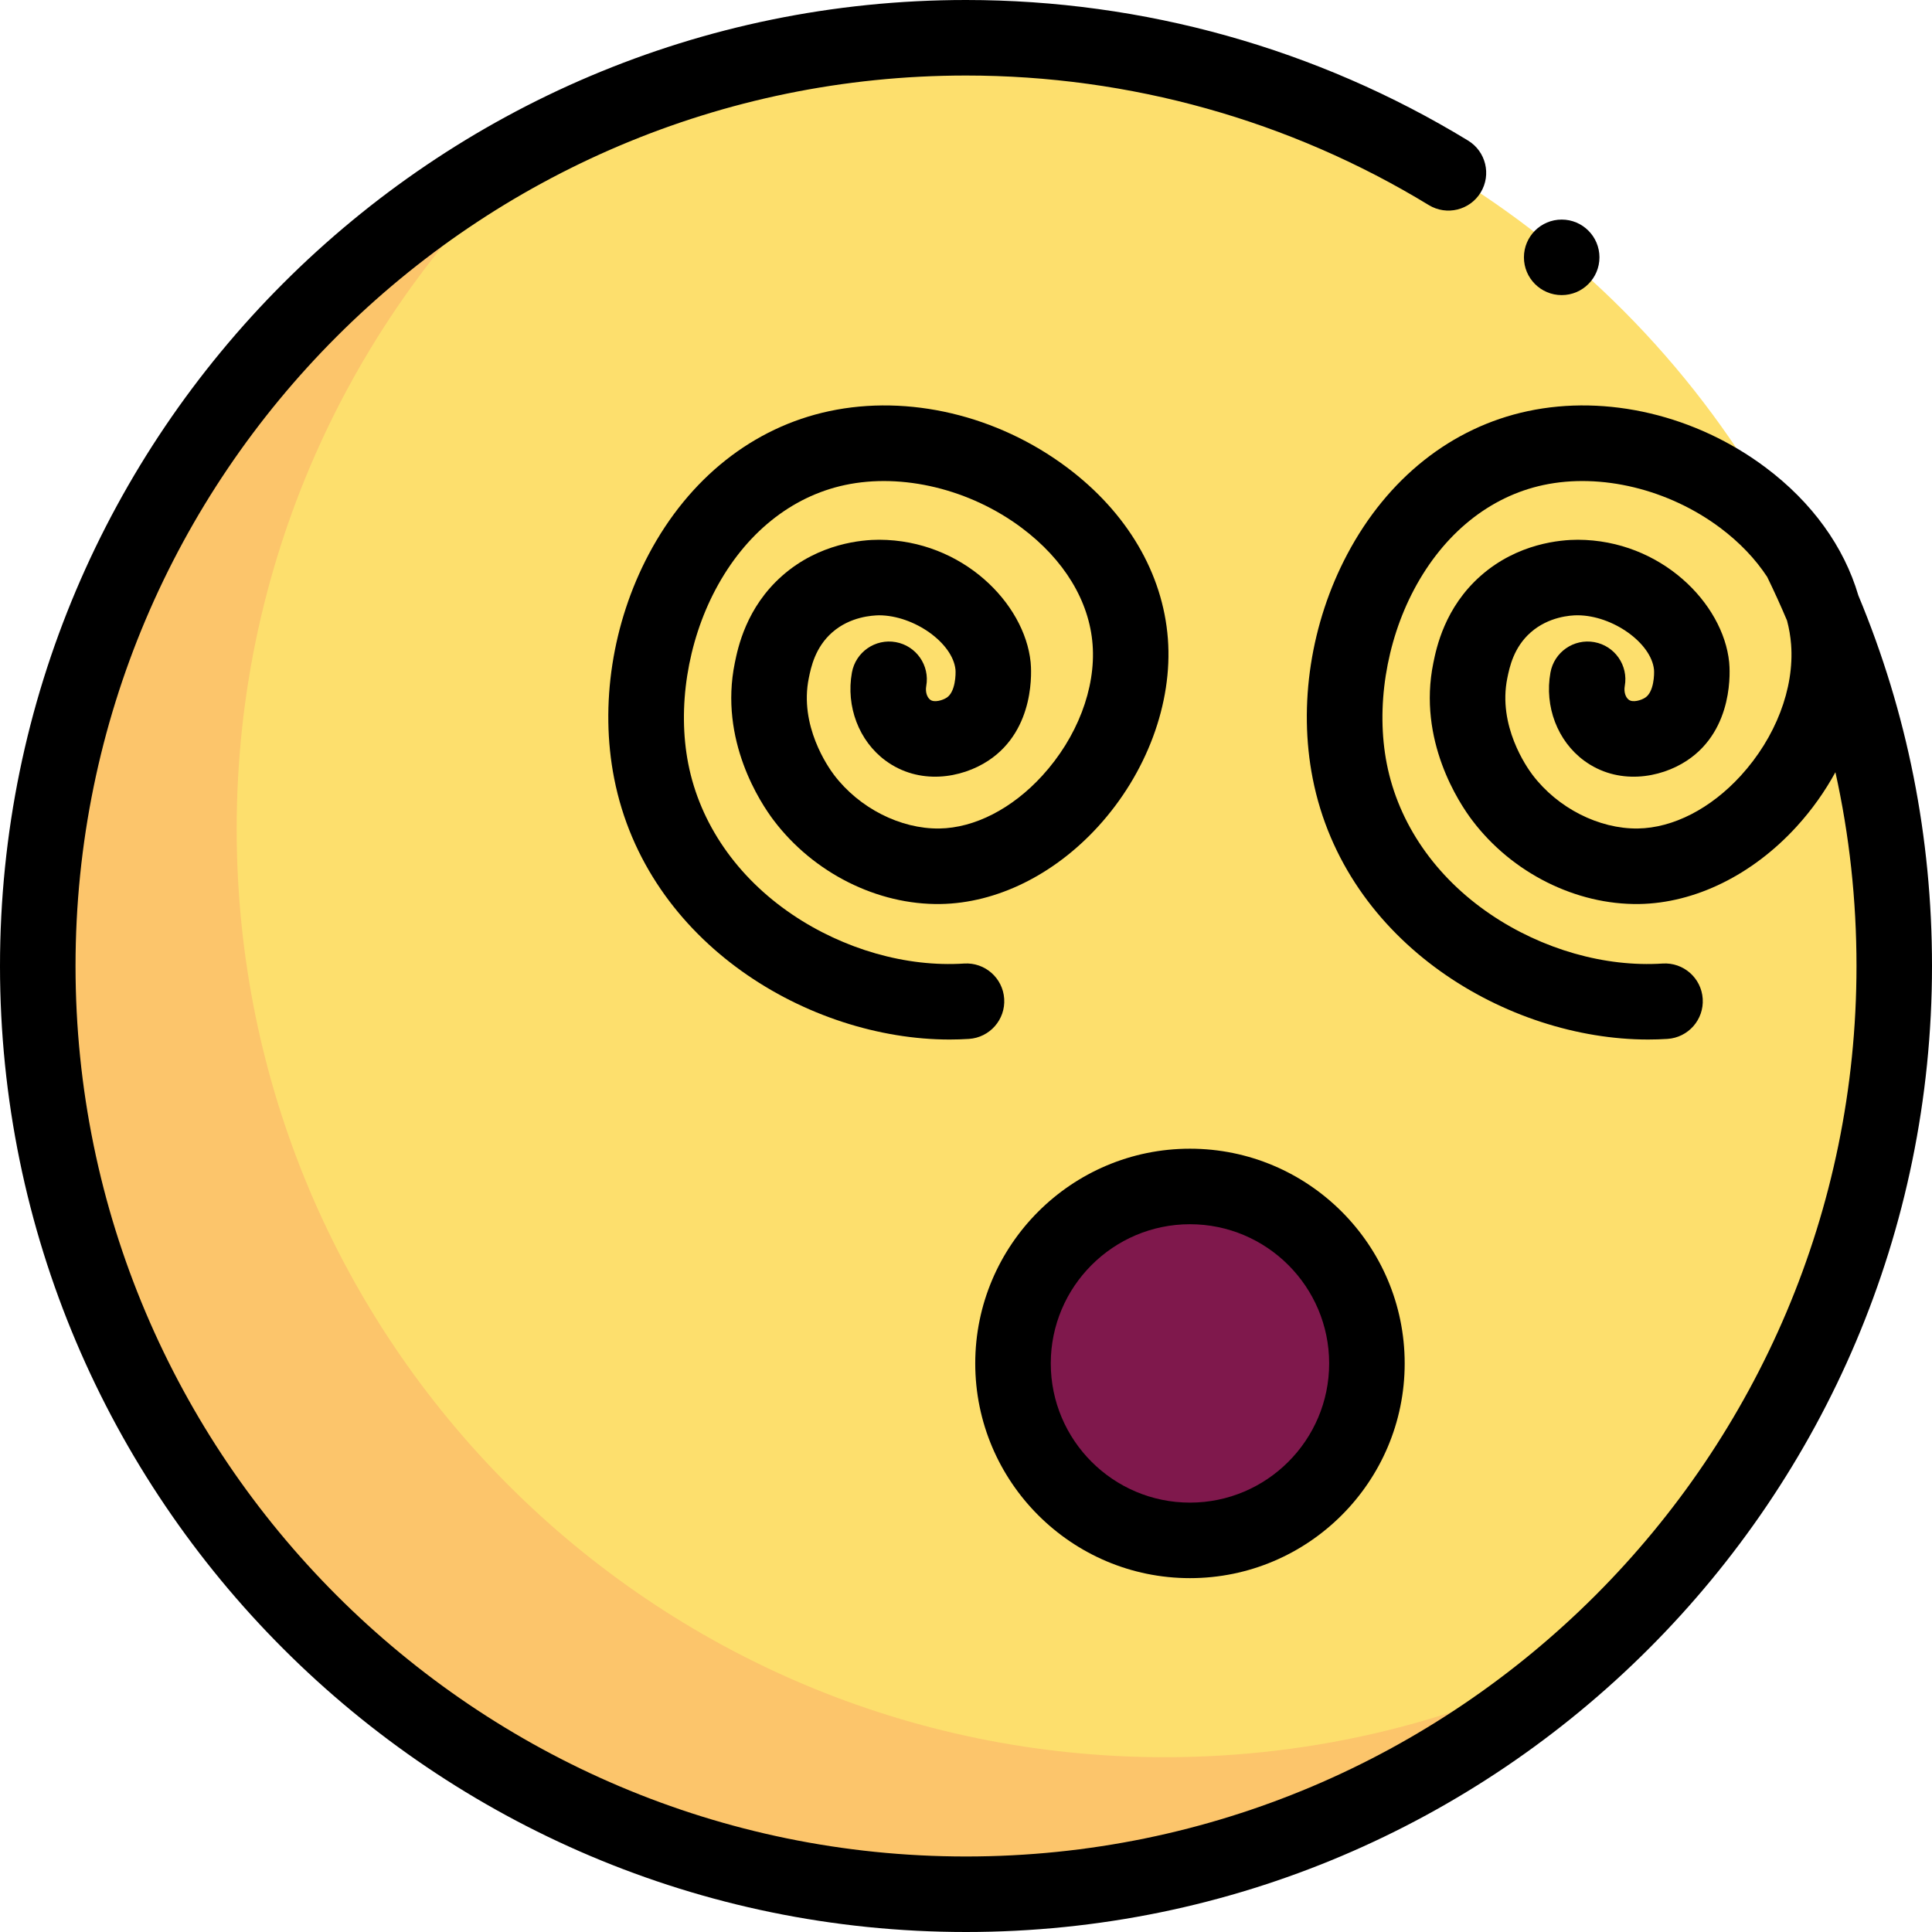
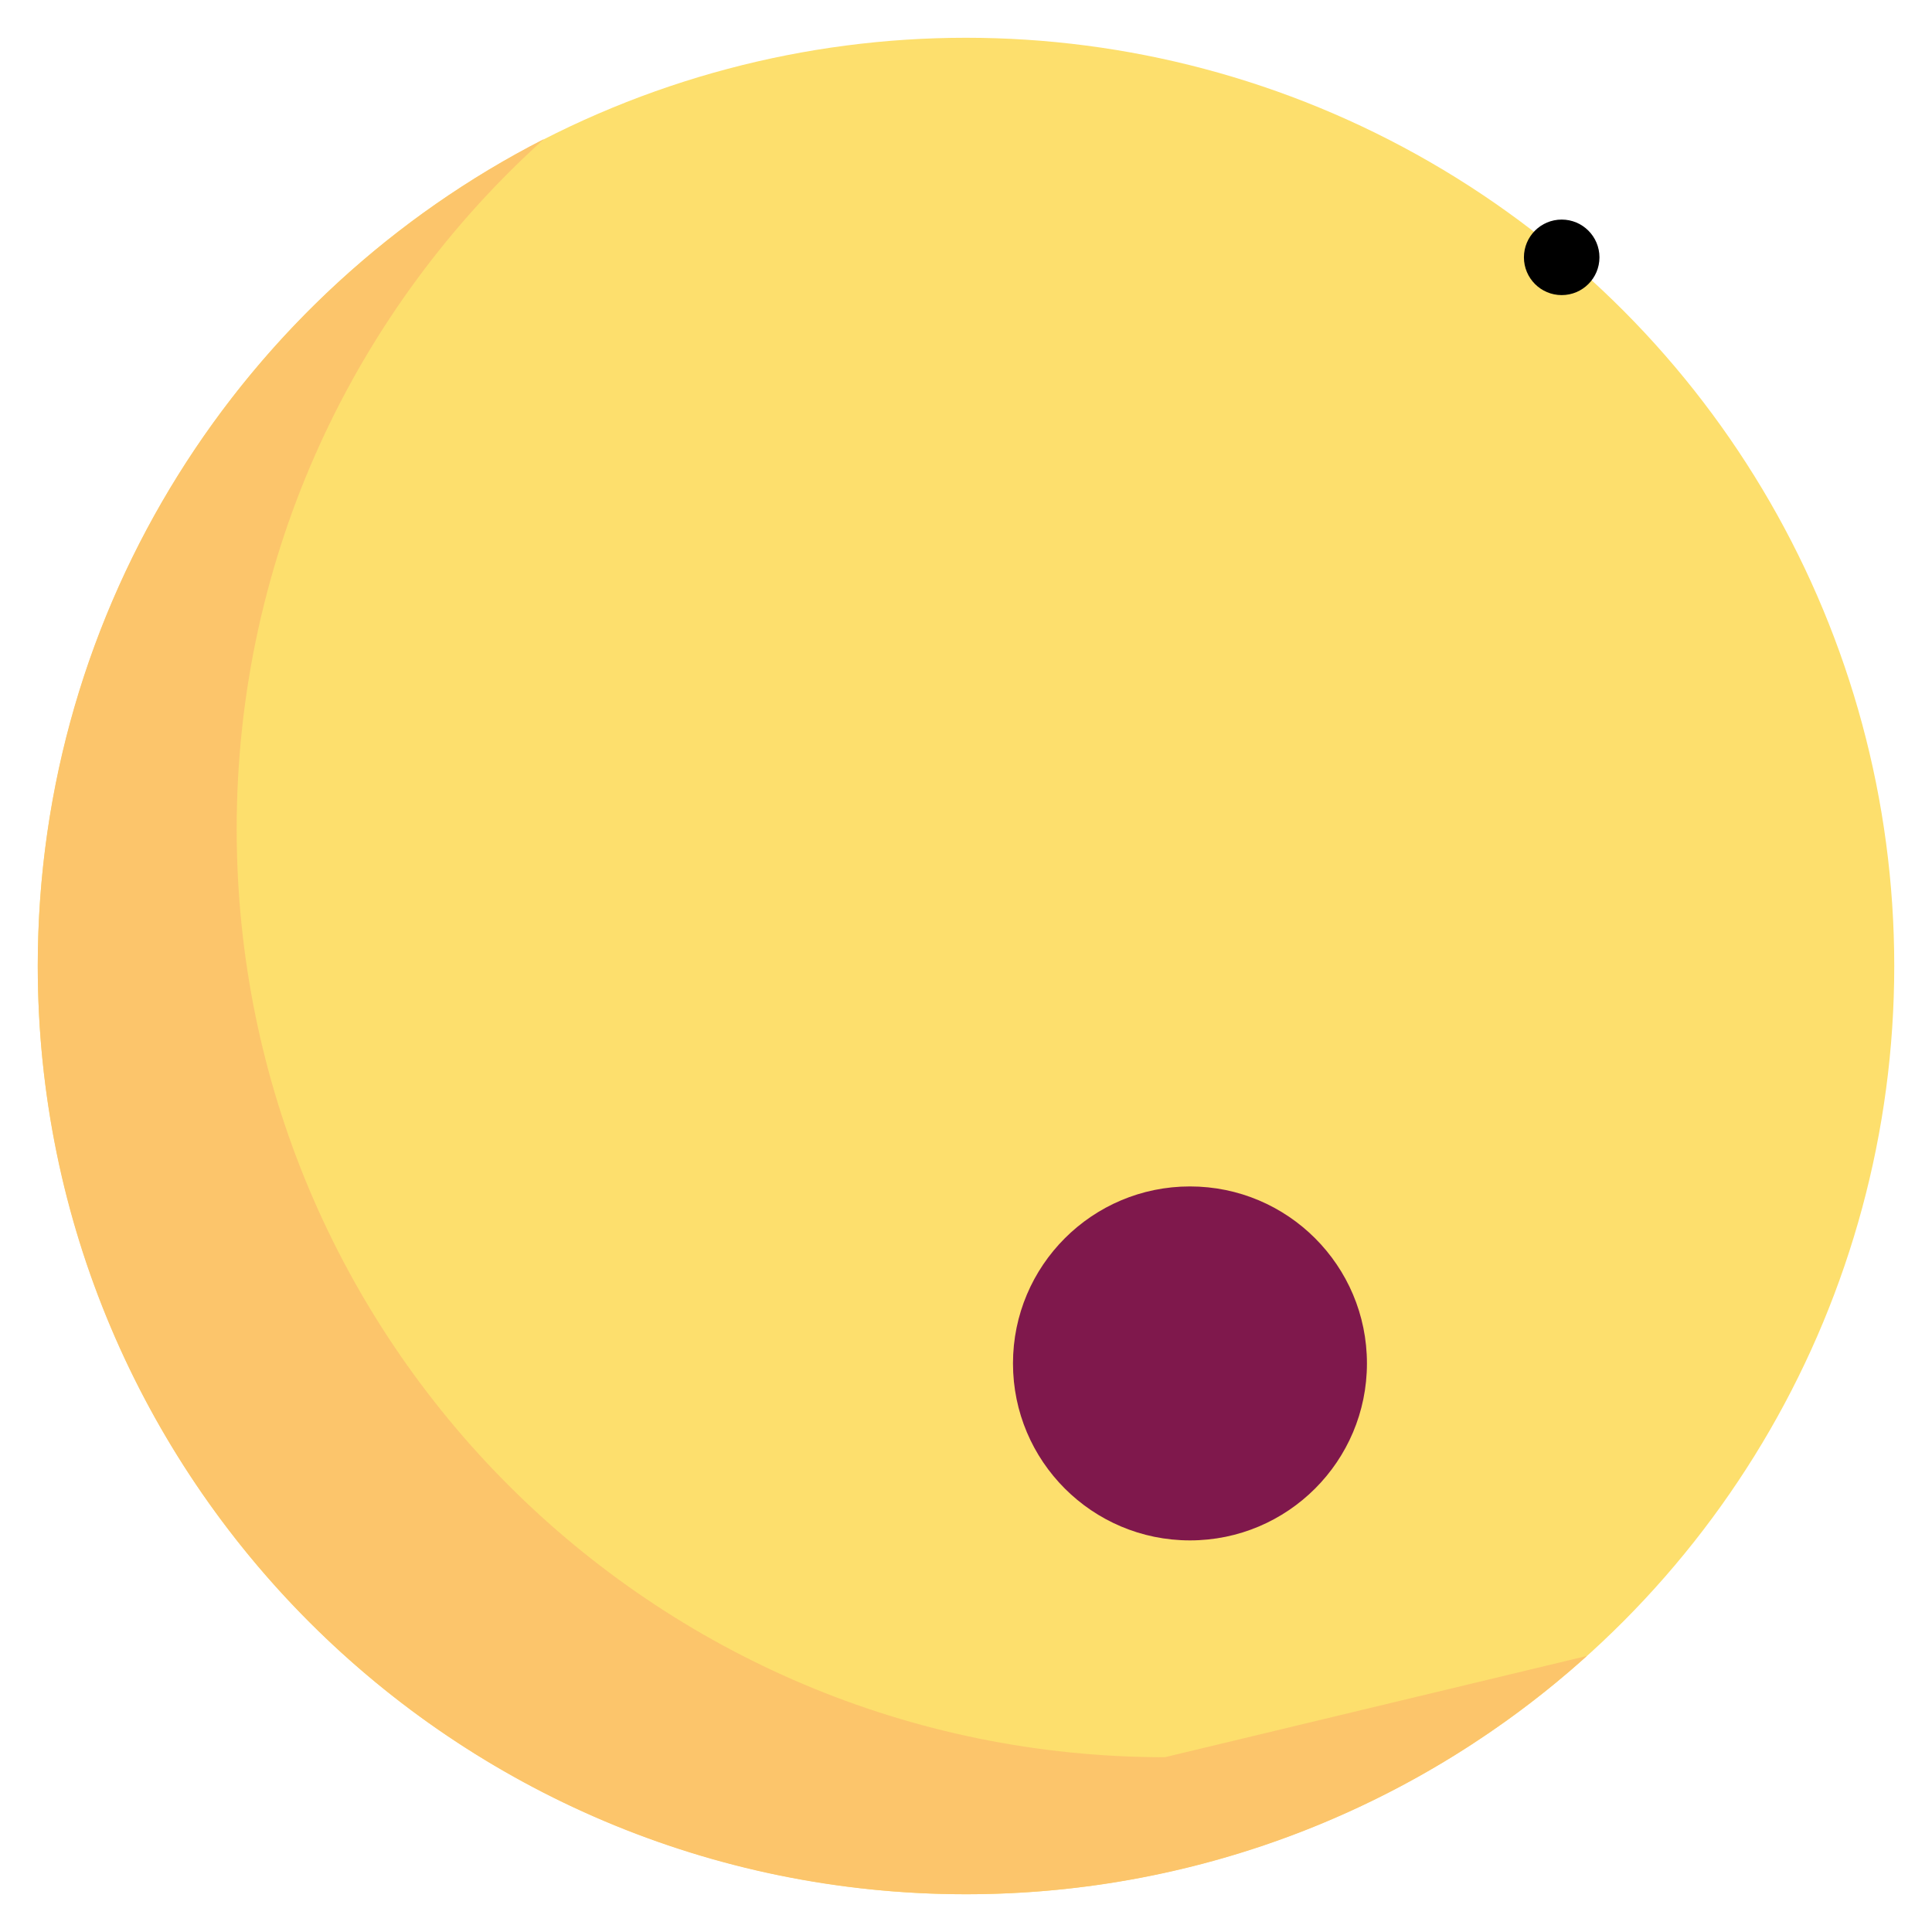
<svg xmlns="http://www.w3.org/2000/svg" height="800px" width="800px" version="1.1" id="Layer_1" viewBox="0 0 512 512" xml:space="preserve">
  <circle style="fill:#FDDF6D;" cx="256.001" cy="256.001" r="245.994" />
-   <path style="fill:#FCC56B;" d="M308.715,465.678c-135.858,0-245.993-110.134-245.993-245.993  c0-72.584,31.443-137.816,81.444-182.842C64.527,77.562,10.007,160.414,10.007,256c0,135.858,110.134,245.993,245.993,245.993  c63.274,0,120.962-23.898,164.549-63.149C386.996,455.999,348.987,465.678,308.715,465.678z" />
+   <path style="fill:#FCC56B;" d="M308.715,465.678c-135.858,0-245.993-110.134-245.993-245.993  c0-72.584,31.443-137.816,81.444-182.842C64.527,77.562,10.007,160.414,10.007,256c0,135.858,110.134,245.993,245.993,245.993  c63.274,0,120.962-23.898,164.549-63.149z" />
  <circle style="fill:#7F184C;" cx="315.352" cy="361.319" r="46.901" />
-   <path d="M492.484,157.804c-3.805-12.92-12.269-24.701-24.621-33.946c-18.447-13.806-42.003-19.377-63.004-14.899  c-20.159,4.298-37.142,17.764-47.82,37.919c-9.659,18.229-12.999,39.883-9.165,59.405c8.601,43.799,51.738,69.201,88.899,69.201  c1.72,0,3.432-0.055,5.124-0.164c5.515-0.359,9.696-5.12,9.339-10.634c-0.359-5.516-5.114-9.695-10.634-9.339  c-15.262,0.994-31.869-3.753-45.555-13.01c-14.645-9.909-24.422-24.082-27.531-39.912c-2.922-14.876-0.226-32.14,7.211-46.177  c7.858-14.83,20.041-24.673,34.308-27.715c15.21-3.24,33.155,1.106,46.838,11.348c5.154,3.859,9.335,8.261,12.45,13.006  c1.86,3.821,3.615,7.676,5.256,11.564c0.555,2.092,0.919,4.215,1.082,6.358c0.883,11.646-4.098,24.633-13.322,34.74  c-7.993,8.757-17.936,13.865-27.281,14.01c-10.325,0.141-21.266-5.419-27.927-14.214c-1.568-2.07-9.26-13.034-6.674-25.664  c0.579-2.827,1.656-8.091,6.191-12.086c4.769-4.2,10.629-4.539,12.373-4.539c0.013,0,0.027,0,0.039,0  c9.316,0.028,19.546,7.325,20.267,14.413c0.1,1.174,0.003,5.87-2.308,7.401c-1.112,0.737-3.302,1.368-4.359,0.586  c-0.919-0.679-1.353-2.148-1.081-3.659c0.981-5.439-2.633-10.645-8.071-11.626c-5.44-0.977-10.644,2.631-11.626,8.071  c-1.62,8.979,1.868,18.129,8.888,23.314c8.917,6.586,20.139,4.743,27.301,0c12.585-8.337,11.355-24.275,11.174-26.066  c-1.586-15.615-18.087-32.382-40.124-32.449c-4.493,0.007-15.885,0.891-25.7,9.535c-9.57,8.429-11.75,19.083-12.571,23.093  c-4.207,20.551,6.842,37.165,10.329,41.764c10.541,13.918,27.47,22.382,44.194,22.142c14.839-0.232,30.057-7.715,41.753-20.531  c4.035-4.421,7.483-9.283,10.277-14.4c3.704,16.704,5.587,33.857,5.587,51.36c0,130.124-105.862,235.984-235.985,235.984  S20.015,386.124,20.015,256S125.876,20.015,256,20.015c43.387,0,85.795,11.87,122.641,34.331c4.718,2.877,10.876,1.382,13.754-3.337  c2.877-4.719,1.382-10.876-3.337-13.754C349.072,12.881,303.063,0,256,0C114.84,0,0,114.84,0,256c0,141.158,114.84,256,256,256  s256-114.84,256-255.999C512,221.832,505.435,188.873,492.484,157.804z" />
-   <path d="M315.353,418.224c31.376,0,56.903-25.527,56.903-56.903c0-31.378-25.527-56.903-56.903-56.903s-56.903,25.527-56.903,56.903  C258.45,392.699,283.977,418.224,315.353,418.224z M315.353,324.433c20.34,0,36.888,16.548,36.888,36.888  c0,20.34-16.548,36.888-36.888,36.888c-20.34,0-36.888-16.547-36.888-36.888S295.013,324.433,315.353,324.433z" />
-   <path d="M237.39,170.169c-5.439-0.977-10.644,2.631-11.626,8.071c-1.62,8.979,1.868,18.131,8.888,23.314  c8.919,6.586,20.137,4.743,27.303,0c12.584-8.337,11.354-24.275,11.172-26.066c-1.586-15.615-18.087-32.382-40.124-32.449  c-4.473-0.001-15.884,0.891-25.7,9.535c-9.567,8.426-11.749,19.081-12.571,23.093c-4.207,20.556,6.844,37.166,10.329,41.764  c10.541,13.92,27.475,22.412,44.194,22.142c14.839-0.232,30.058-7.715,41.753-20.532c12.872-14.105,19.787-32.701,18.494-49.745  c-1.317-17.374-10.817-33.509-26.752-45.436c-18.448-13.809-42.004-19.378-63.004-14.9c-20.159,4.298-37.142,17.764-47.822,37.919  c-9.658,18.229-12.999,39.883-9.165,59.405c8.601,43.799,51.738,69.201,88.899,69.201c1.72,0,3.432-0.055,5.124-0.164  c5.515-0.359,9.696-5.12,9.339-10.634c-0.359-5.516-5.11-9.695-10.634-9.339c-15.261,0.99-31.869-3.752-45.555-13.01  c-14.645-9.909-24.422-24.082-27.531-39.912c-2.921-14.876-0.225-32.14,7.212-46.177c7.858-14.83,20.041-24.673,34.308-27.715  c15.21-3.24,33.155,1.106,46.838,11.348c11.242,8.416,17.913,19.398,18.788,30.928c0.883,11.646-4.096,24.633-13.32,34.739  c-7.993,8.758-17.936,13.866-27.283,14.012c-10.337,0.141-21.265-5.419-27.929-14.216c-1.568-2.07-9.259-13.03-6.673-25.661  c0.579-2.829,1.657-8.094,6.191-12.088c4.806-4.234,10.727-4.494,12.412-4.539c9.316,0.028,19.546,7.325,20.267,14.413  c0.1,1.174,0.003,5.87-2.307,7.401c-1.111,0.737-3.305,1.368-4.361,0.586c-0.919-0.679-1.353-2.148-1.081-3.659  C246.442,176.356,242.829,171.151,237.39,170.169z" />
  <circle cx="413.864" cy="68.197" r="10.007" />
</svg>